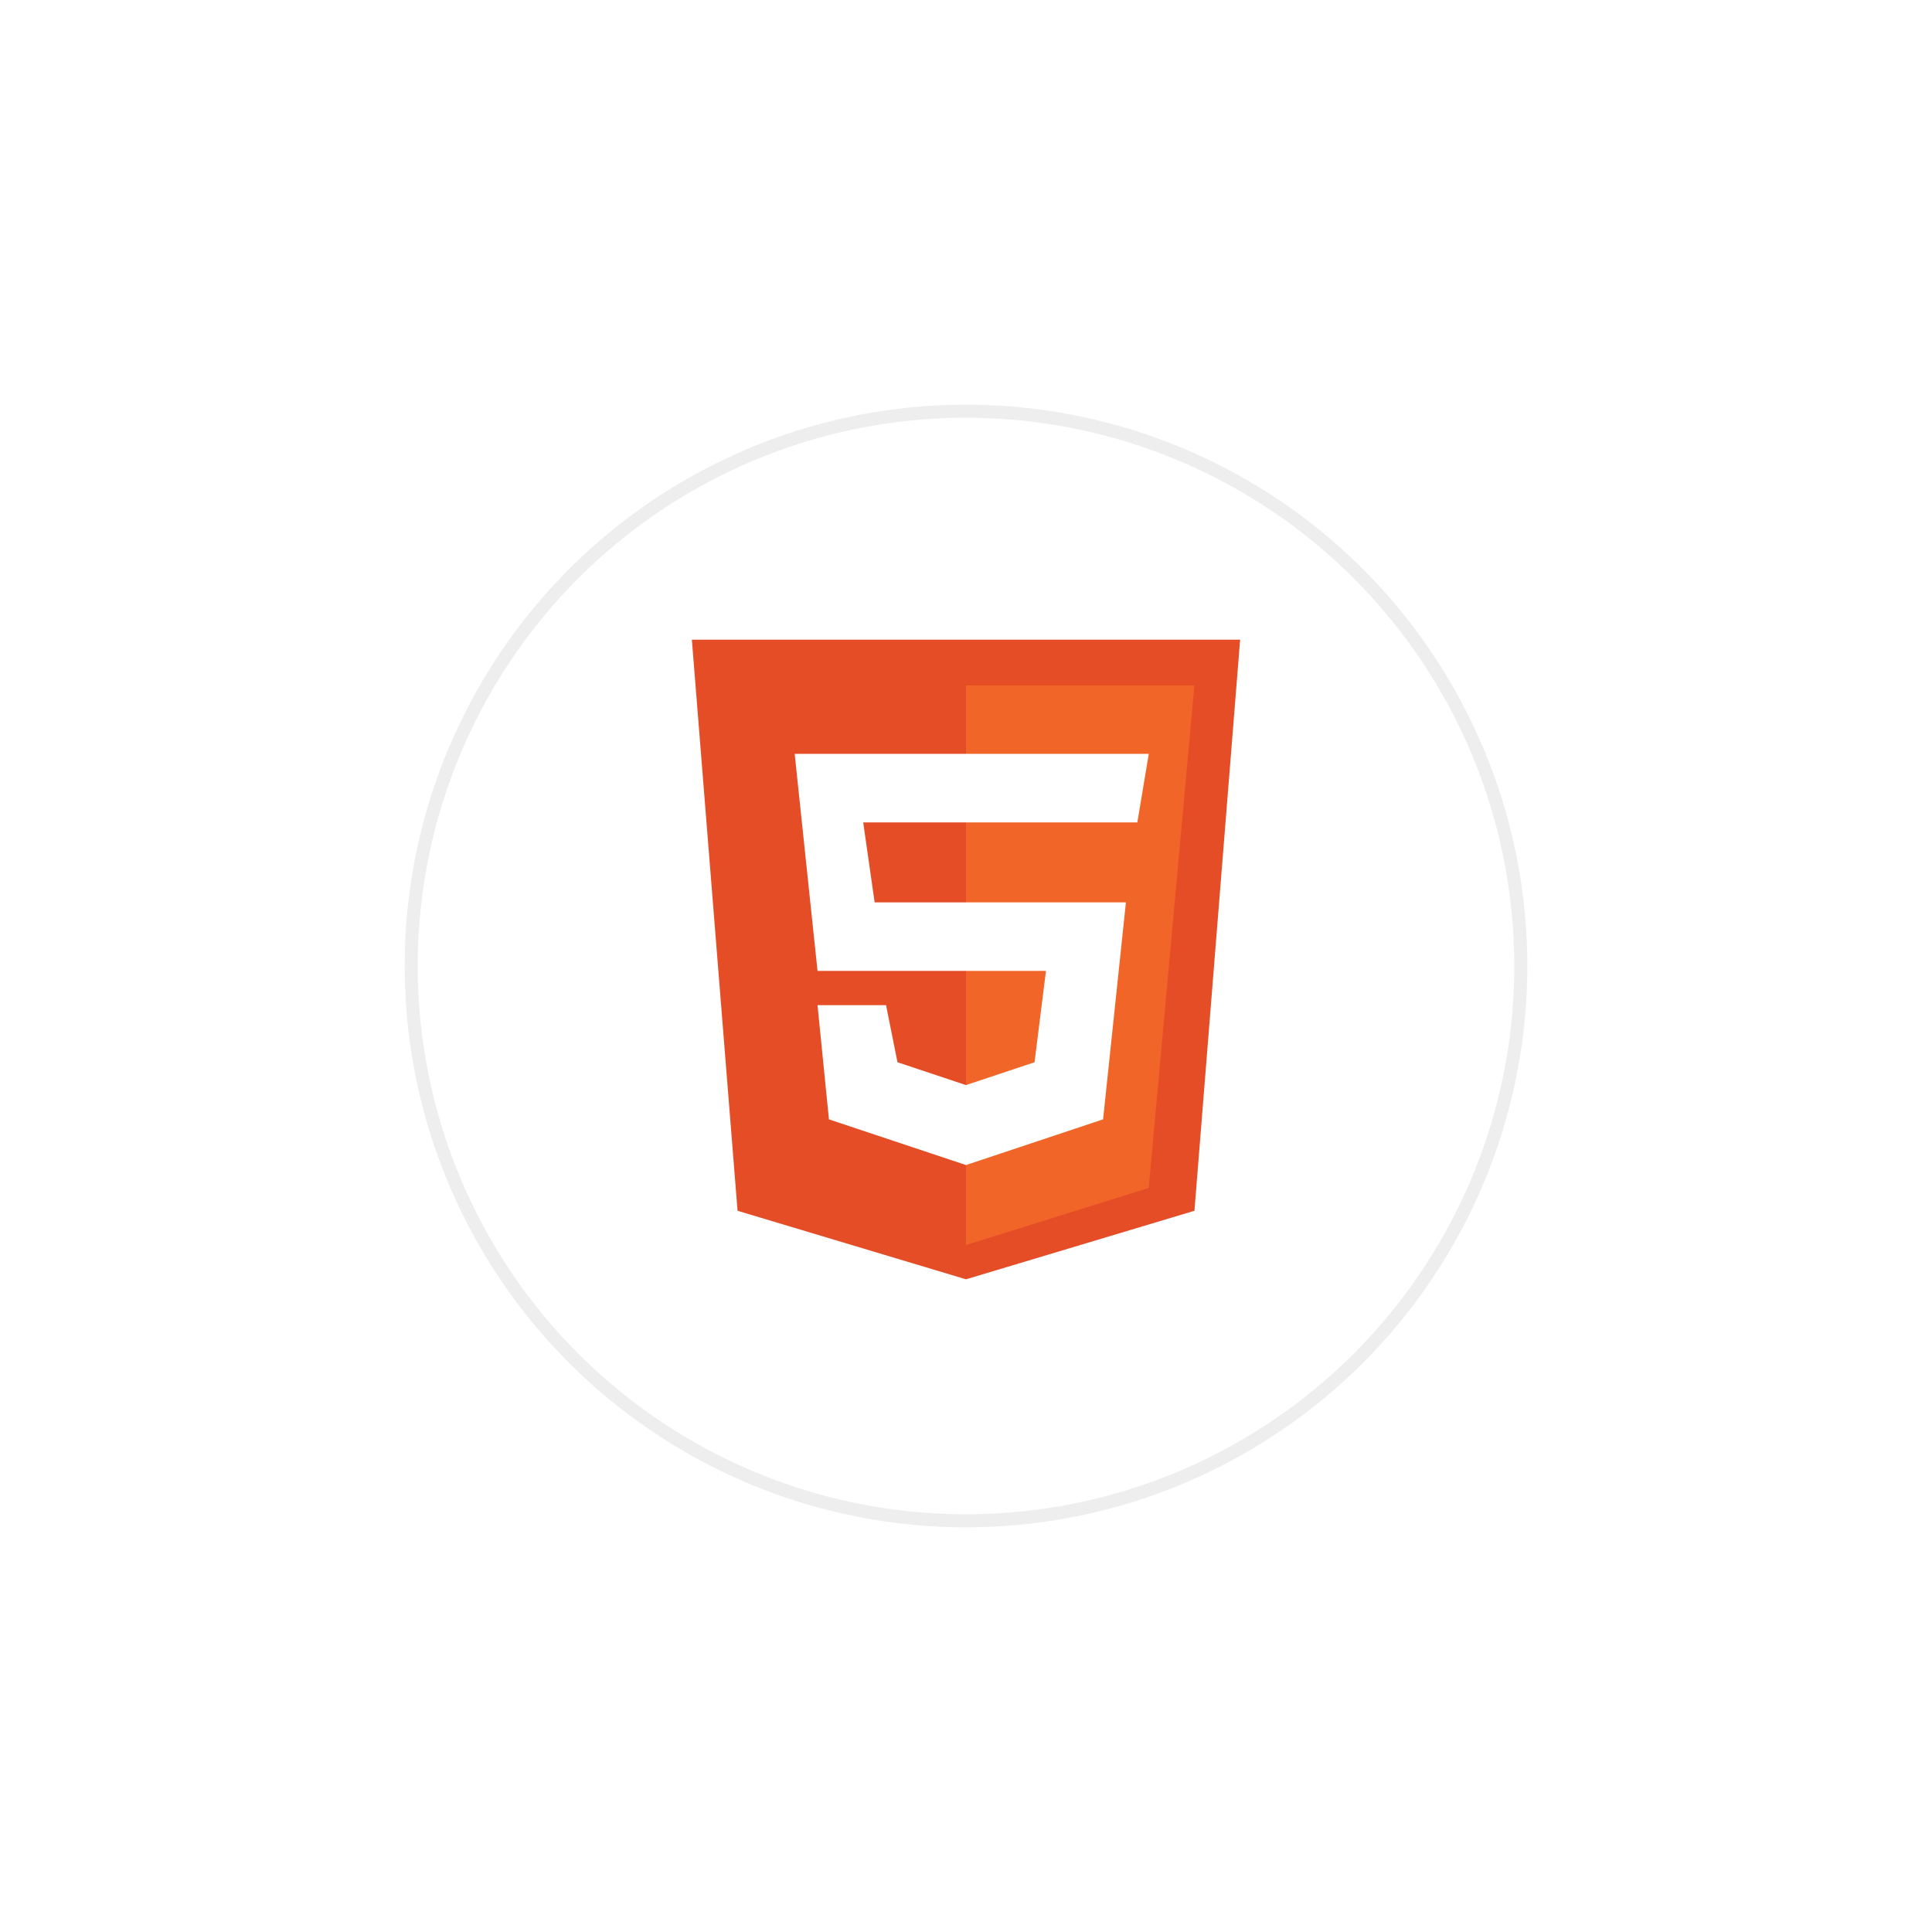
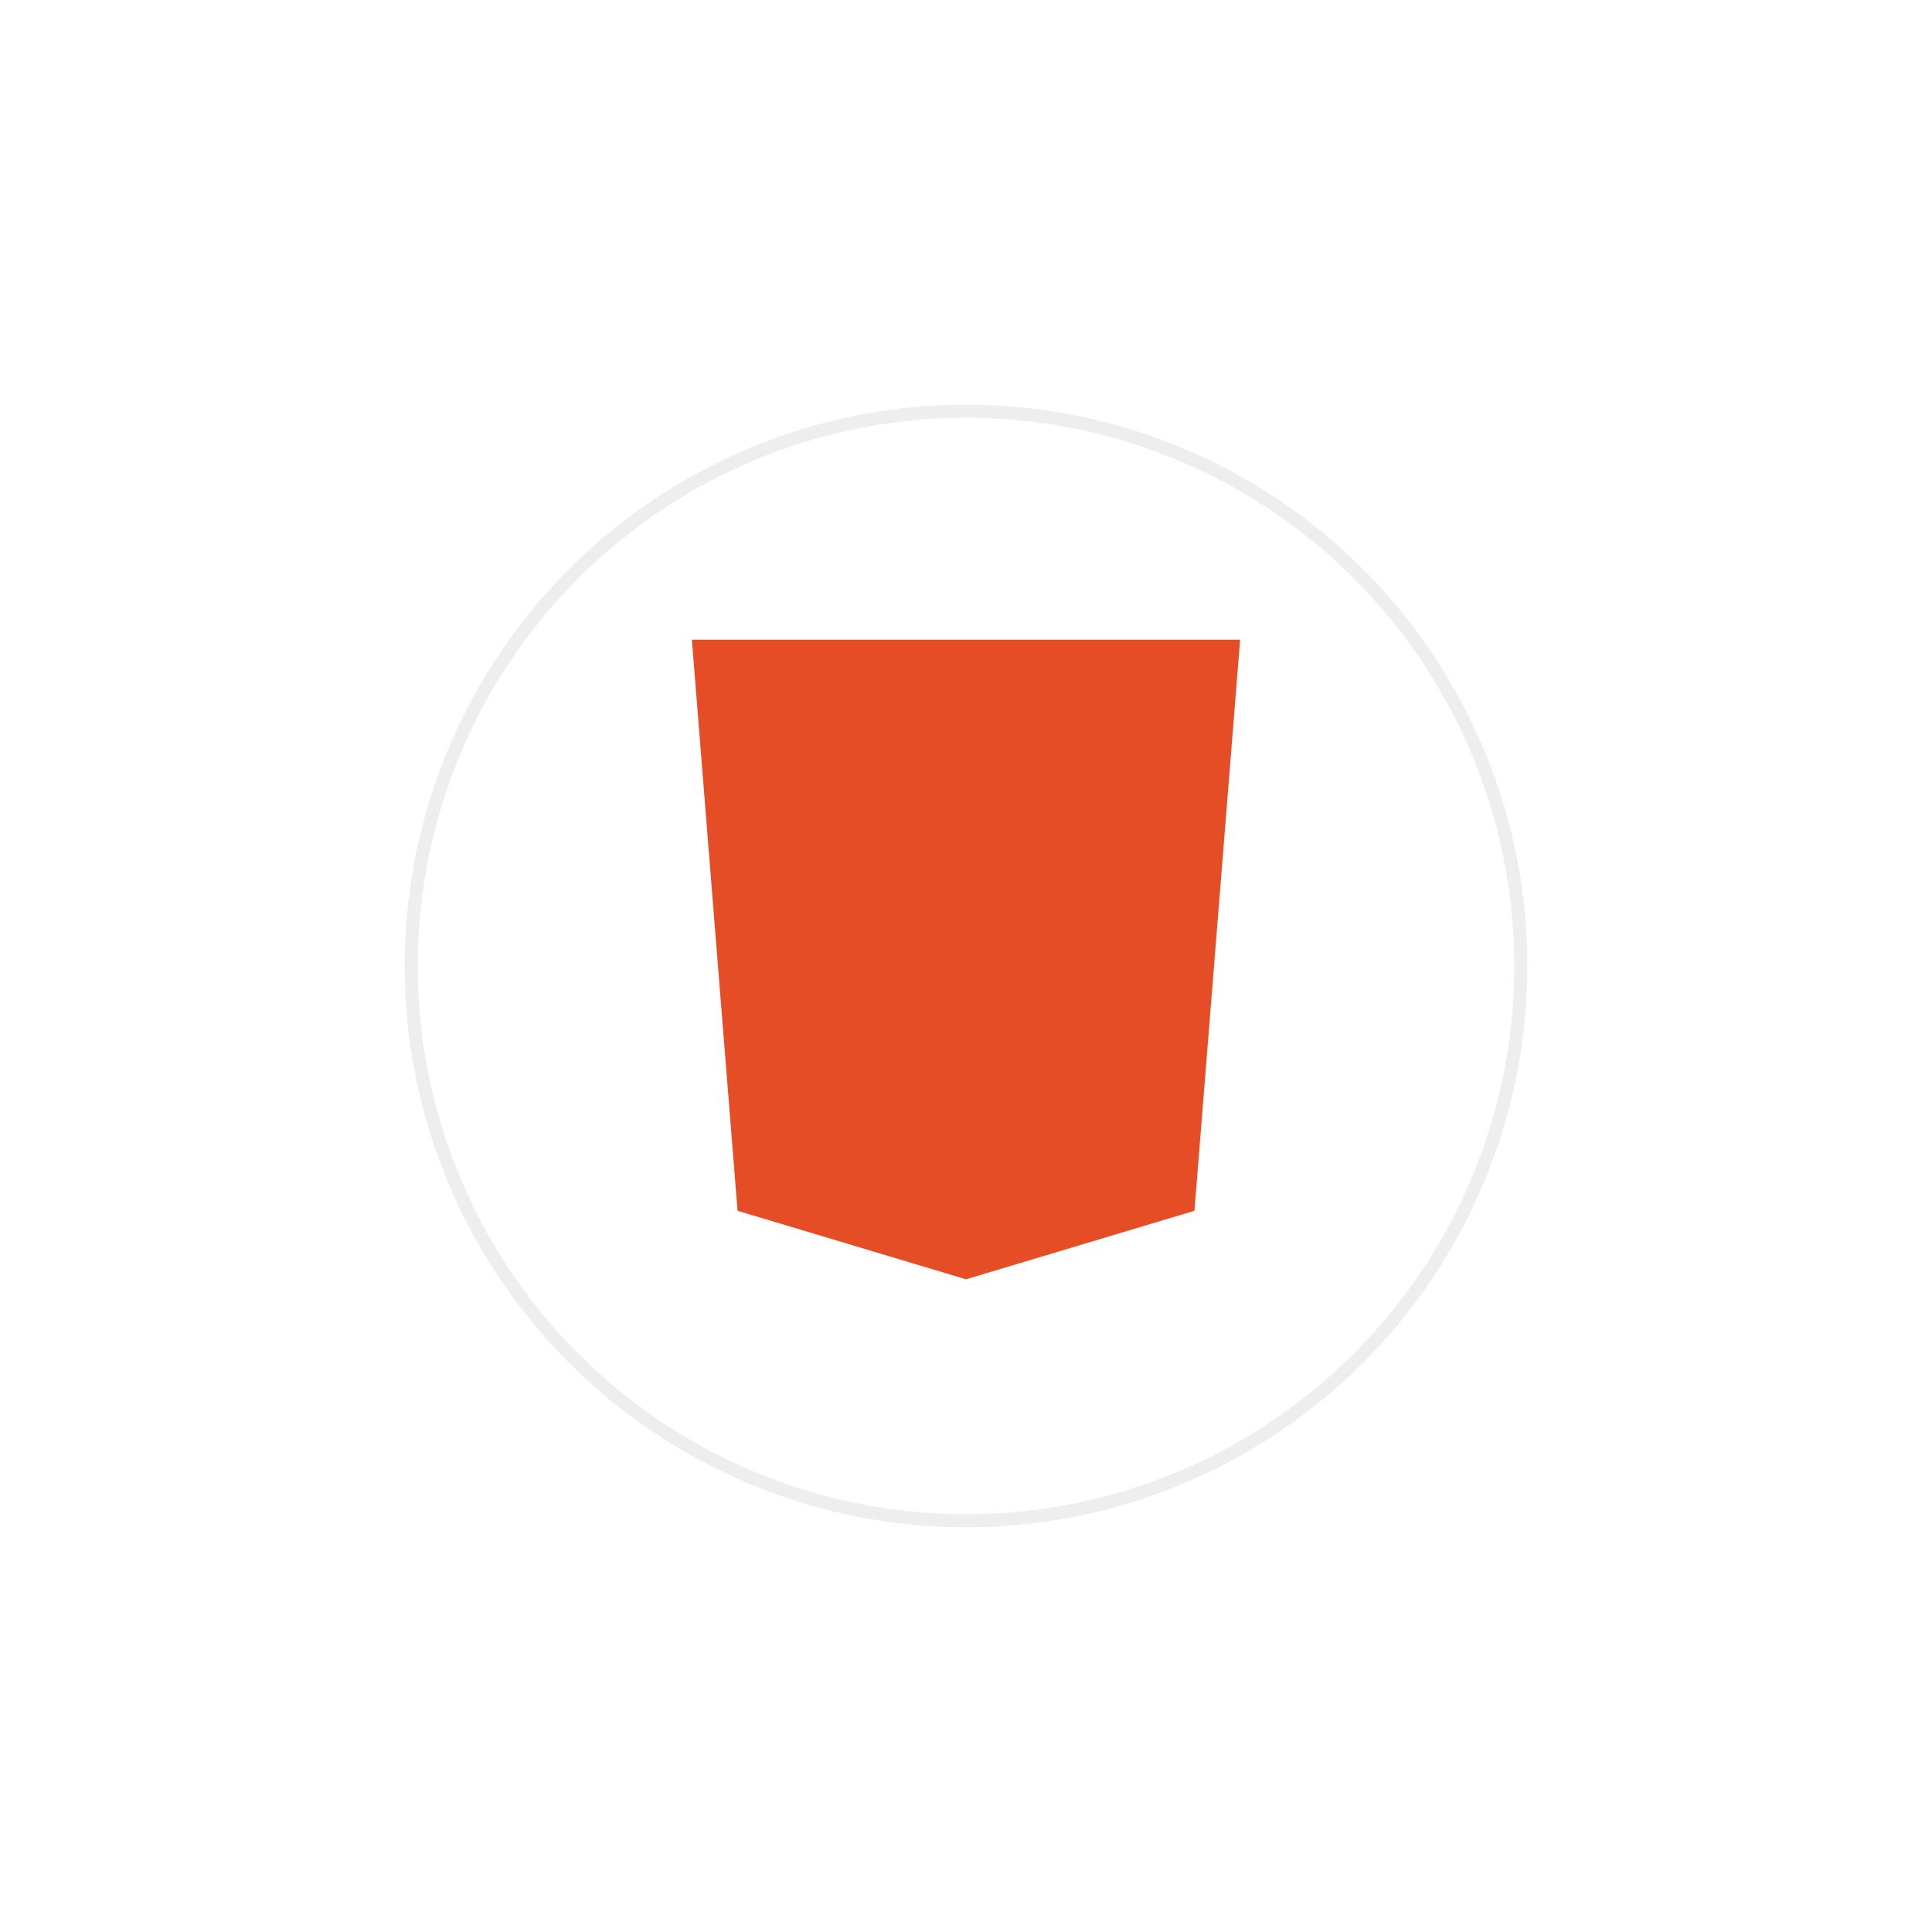
<svg xmlns="http://www.w3.org/2000/svg" width="148" height="148" viewBox="0 0 148 148" fill="none">
  <g filter="url(#filter0_d_221_405)">
-     <circle cx="74" cy="73" r="43" fill="white" />
    <circle cx="74" cy="73" r="42.5" stroke="#EEEEEE" />
  </g>
  <path d="M56.5 92.75L53 49H95L91.5 92.75L74 98L56.5 92.75Z" fill="#E44D26" />
-   <path d="M91.499 52.501H73.999V95.376L87.999 91.001L91.499 52.501Z" fill="#F16529" />
-   <path d="M62.626 74.374L60.876 57.749H88.001L87.126 62.999H66.126L67.001 69.124H86.251L84.501 85.749L74.001 89.249L63.501 85.749L62.626 76.999H67.876L68.751 81.374L74.001 83.124L79.251 81.374L80.126 74.374H62.626Z" fill="white" />
  <defs>
    <filter id="filter0_d_221_405" x="0" y="0" width="148" height="148" filterUnits="userSpaceOnUse" color-interpolation-filters="sRGB">
      <feFlood flood-opacity="0" result="BackgroundImageFix" />
      <feColorMatrix in="SourceAlpha" type="matrix" values="0 0 0 0 0 0 0 0 0 0 0 0 0 0 0 0 0 0 127 0" result="hardAlpha" />
      <feMorphology radius="1" operator="dilate" in="SourceAlpha" result="effect1_dropShadow_221_405" />
      <feOffset dy="1" />
      <feGaussianBlur stdDeviation="15" />
      <feComposite in2="hardAlpha" operator="out" />
      <feColorMatrix type="matrix" values="0 0 0 0 0 0 0 0 0 0 0 0 0 0 0 0 0 0 0.1 0" />
      <feBlend mode="normal" in2="BackgroundImageFix" result="effect1_dropShadow_221_405" />
      <feBlend mode="normal" in="SourceGraphic" in2="effect1_dropShadow_221_405" result="shape" />
    </filter>
  </defs>
</svg>